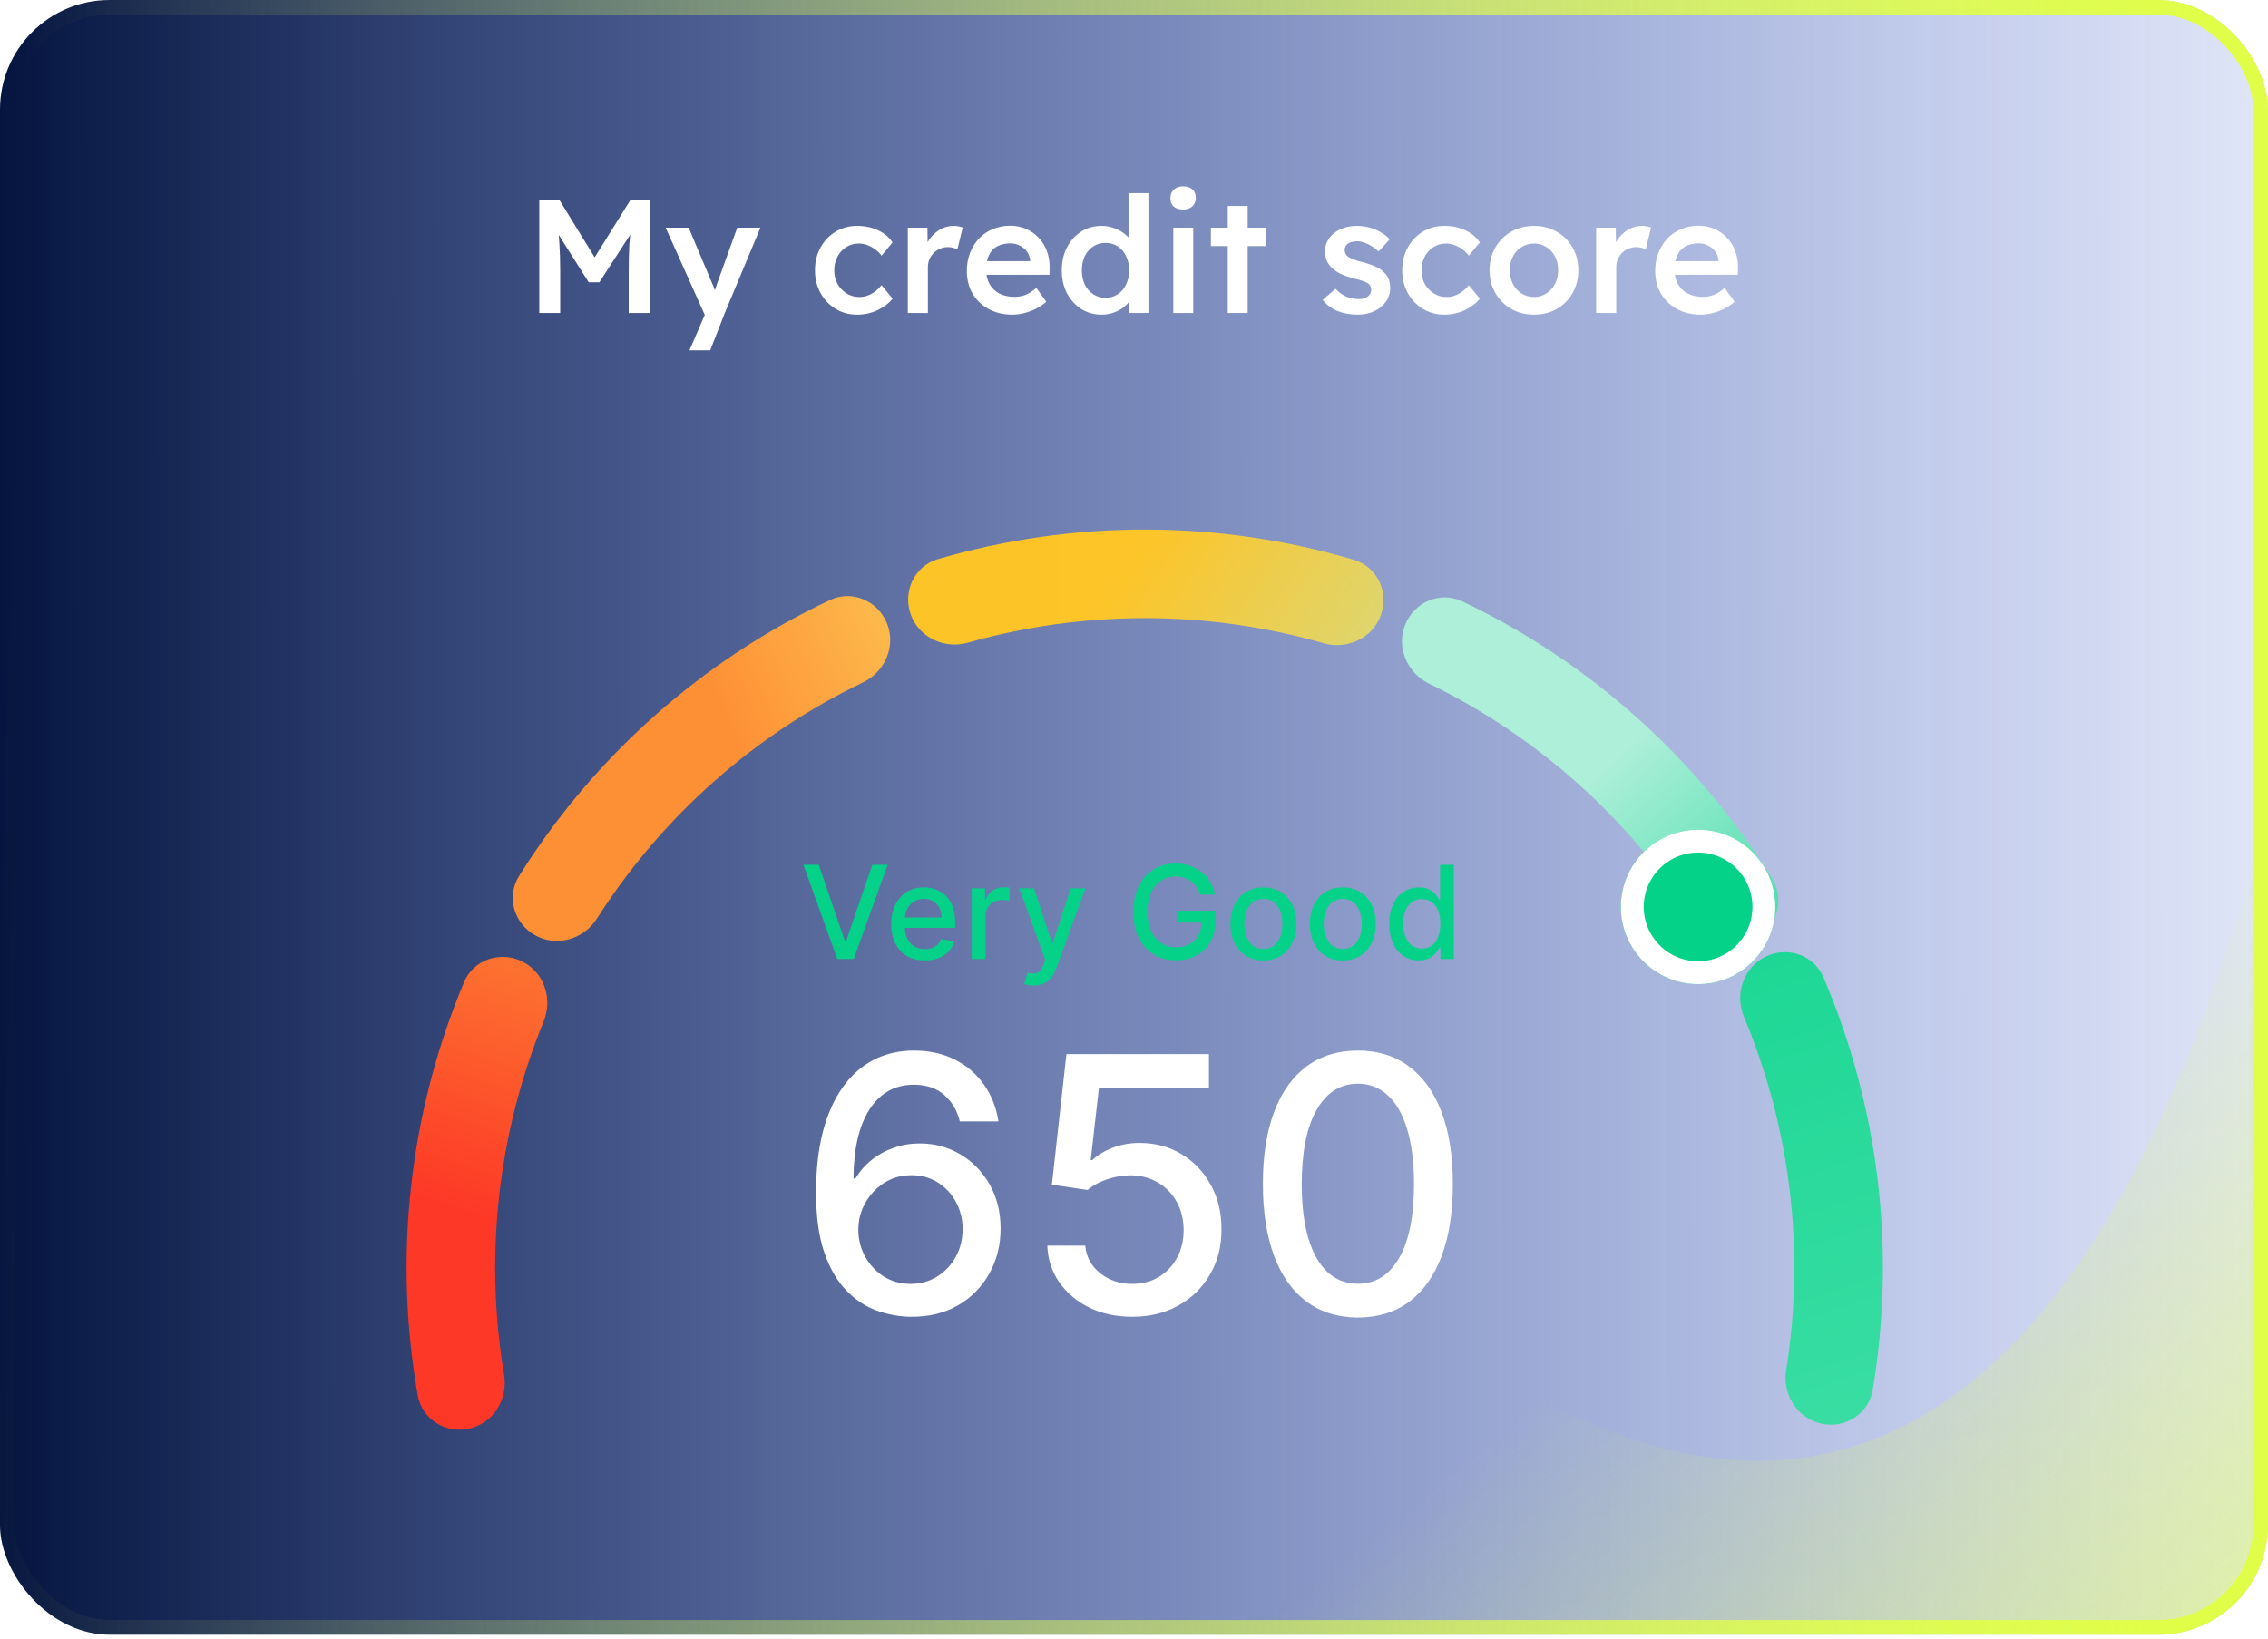
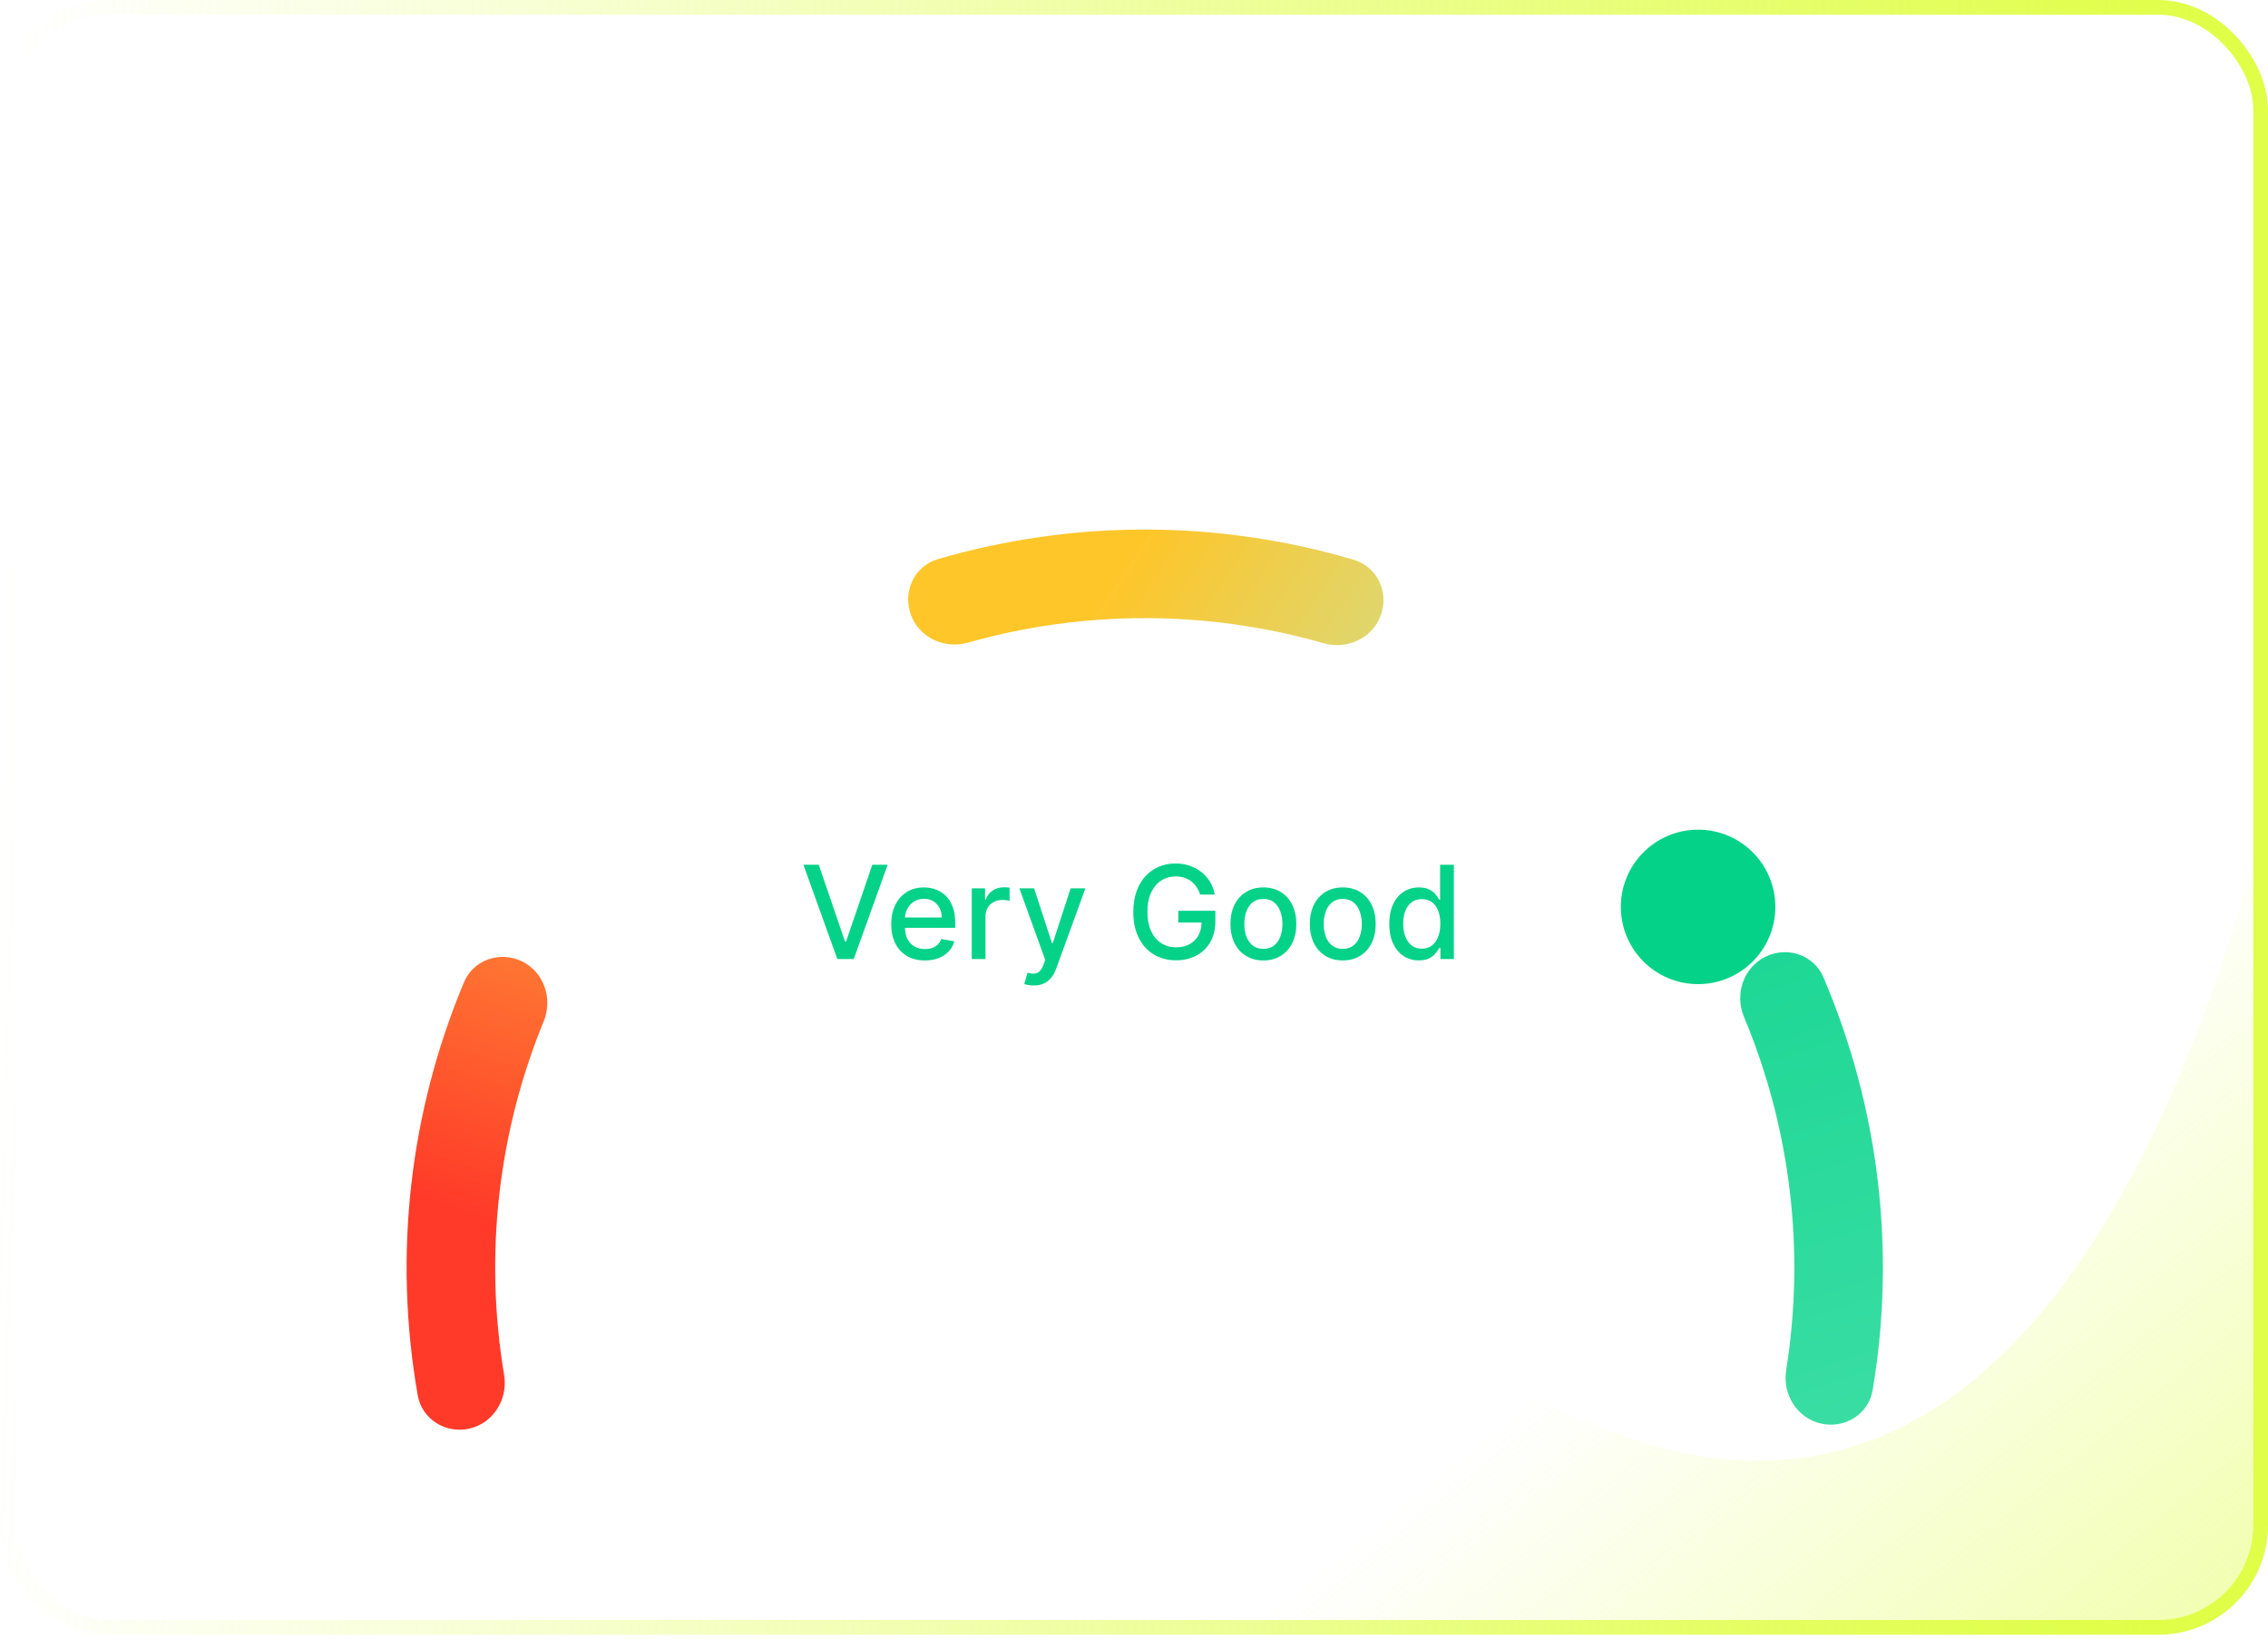
<svg xmlns="http://www.w3.org/2000/svg" width="231" height="167" viewBox="0 0 231 167" fill="none">
  <g clip-path="url(#clip0_175_1544)">
-     <rect width="231" height="166.53" rx="11.165" fill="url(#paint0_linear_175_1544)" />
-     <path d="M54.927 31.887V20.337H56.956L61.164 27.184L59.976 27.168L64.233 20.337H66.163V31.887L64.035 31.887V27.547C64.035 26.557 64.057 25.666 64.101 24.874C64.156 24.082 64.244 23.296 64.365 22.515L64.629 23.224L61.048 28.752H59.959L56.495 23.274L56.725 22.515C56.846 23.252 56.929 24.011 56.973 24.792C57.028 25.562 57.056 26.48 57.056 27.547V31.887H54.927ZM70.225 35.682L72.073 31.408L72.089 32.761L67.799 23.191H70.142L72.535 28.867C72.612 29.01 72.689 29.203 72.766 29.445C72.843 29.676 72.909 29.907 72.964 30.138L72.551 30.27C72.628 30.061 72.711 29.841 72.799 29.61C72.887 29.368 72.969 29.12 73.046 28.867L75.092 23.191H77.452L73.822 31.887L72.337 35.682H70.225ZM87.297 32.052C86.483 32.052 85.751 31.854 85.102 31.458C84.453 31.062 83.942 30.523 83.568 29.841C83.194 29.159 83.007 28.389 83.007 27.531C83.007 26.673 83.194 25.903 83.568 25.221C83.942 24.539 84.453 24 85.102 23.604C85.751 23.208 86.483 23.01 87.297 23.01C88.078 23.01 88.787 23.158 89.425 23.455C90.063 23.752 90.558 24.165 90.91 24.693L89.788 26.046C89.623 25.815 89.414 25.606 89.161 25.419C88.908 25.232 88.639 25.083 88.353 24.973C88.067 24.863 87.781 24.808 87.495 24.808C87.011 24.808 86.576 24.929 86.191 25.171C85.817 25.402 85.52 25.727 85.3 26.145C85.08 26.552 84.97 27.014 84.97 27.531C84.97 28.048 85.08 28.51 85.3 28.917C85.531 29.324 85.839 29.648 86.224 29.89C86.609 30.132 87.038 30.253 87.511 30.253C87.797 30.253 88.072 30.209 88.336 30.121C88.611 30.022 88.87 29.885 89.112 29.709C89.354 29.533 89.579 29.313 89.788 29.049L90.91 30.418C90.536 30.902 90.019 31.298 89.359 31.606C88.71 31.903 88.023 32.052 87.297 32.052ZM92.462 31.887V23.191H94.459L94.492 25.963L94.211 25.336C94.332 24.896 94.541 24.5 94.838 24.148C95.135 23.796 95.476 23.521 95.861 23.323C96.257 23.114 96.67 23.01 97.099 23.01C97.286 23.01 97.462 23.026 97.627 23.059C97.803 23.092 97.946 23.131 98.056 23.175L97.511 25.402C97.39 25.336 97.242 25.281 97.066 25.237C96.89 25.193 96.714 25.171 96.538 25.171C96.263 25.171 95.999 25.226 95.746 25.336C95.504 25.435 95.289 25.578 95.102 25.765C94.915 25.952 94.767 26.172 94.657 26.425C94.558 26.667 94.508 26.942 94.508 27.25V31.887H92.462ZM103.112 32.052C102.199 32.052 101.391 31.859 100.687 31.474C99.994 31.089 99.449 30.567 99.053 29.907C98.668 29.236 98.476 28.471 98.476 27.613C98.476 26.931 98.586 26.31 98.806 25.749C99.026 25.188 99.328 24.704 99.713 24.297C100.109 23.879 100.577 23.56 101.116 23.34C101.666 23.109 102.265 22.993 102.914 22.993C103.486 22.993 104.02 23.103 104.515 23.323C105.01 23.543 105.439 23.846 105.802 24.231C106.165 24.605 106.44 25.056 106.627 25.584C106.825 26.101 106.918 26.667 106.907 27.283L106.891 27.993L99.845 27.993L99.466 26.607H105.191L104.927 26.887V26.524C104.894 26.183 104.784 25.886 104.597 25.633C104.41 25.369 104.168 25.166 103.871 25.023C103.585 24.869 103.266 24.792 102.914 24.792C102.375 24.792 101.919 24.896 101.545 25.105C101.182 25.314 100.907 25.617 100.72 26.013C100.533 26.398 100.439 26.882 100.439 27.465C100.439 28.026 100.555 28.515 100.786 28.933C101.028 29.351 101.363 29.676 101.792 29.907C102.232 30.127 102.744 30.237 103.327 30.237C103.734 30.237 104.108 30.171 104.449 30.039C104.79 29.907 105.158 29.67 105.554 29.329L106.561 30.732C106.264 31.007 105.923 31.243 105.538 31.441C105.164 31.628 104.768 31.777 104.35 31.887C103.932 31.997 103.519 32.052 103.112 32.052ZM112.203 32.052C111.433 32.052 110.74 31.859 110.124 31.474C109.519 31.078 109.035 30.545 108.672 29.874C108.32 29.192 108.144 28.411 108.144 27.531C108.144 26.662 108.32 25.886 108.672 25.204C109.024 24.522 109.502 23.989 110.107 23.604C110.723 23.208 111.416 23.01 112.186 23.01C112.604 23.01 113.006 23.076 113.391 23.208C113.787 23.34 114.139 23.521 114.447 23.752C114.755 23.972 114.997 24.22 115.173 24.495C115.36 24.77 115.464 25.056 115.486 25.353L114.942 25.419V19.677H116.971V31.887H115.008L114.958 29.841L115.354 29.874C115.343 30.149 115.244 30.413 115.057 30.666C114.881 30.919 114.65 31.15 114.364 31.359C114.078 31.568 113.743 31.738 113.358 31.87C112.984 31.991 112.599 32.052 112.203 32.052ZM112.599 30.336C113.072 30.336 113.49 30.215 113.853 29.973C114.216 29.731 114.496 29.401 114.694 28.983C114.903 28.565 115.008 28.081 115.008 27.531C115.008 26.992 114.903 26.513 114.694 26.095C114.496 25.666 114.216 25.336 113.853 25.105C113.49 24.863 113.072 24.742 112.599 24.742C112.126 24.742 111.708 24.863 111.345 25.105C110.982 25.336 110.696 25.666 110.487 26.095C110.289 26.513 110.19 26.992 110.19 27.531C110.19 28.081 110.289 28.565 110.487 28.983C110.696 29.401 110.982 29.731 111.345 29.973C111.708 30.215 112.126 30.336 112.599 30.336ZM119.506 31.887V23.191H121.535V31.887H119.506ZM120.496 21.343C120.089 21.343 119.77 21.244 119.539 21.046C119.319 20.837 119.209 20.546 119.209 20.172C119.209 19.82 119.324 19.534 119.555 19.314C119.786 19.094 120.1 18.984 120.496 18.984C120.914 18.984 121.233 19.088 121.453 19.297C121.684 19.495 121.799 19.787 121.799 20.172C121.799 20.513 121.684 20.793 121.453 21.013C121.222 21.233 120.903 21.343 120.496 21.343ZM125.049 31.887V20.98L127.079 20.98V31.887H125.049ZM123.333 25.072V23.191H128.976V25.072H123.333ZM138.276 32.052C137.506 32.052 136.813 31.925 136.197 31.672C135.592 31.408 135.097 31.034 134.712 30.55L136.032 29.412C136.362 29.786 136.731 30.055 137.138 30.22C137.545 30.385 137.974 30.468 138.425 30.468C138.612 30.468 138.777 30.446 138.92 30.402C139.074 30.358 139.206 30.292 139.316 30.204C139.426 30.116 139.508 30.017 139.563 29.907C139.629 29.786 139.662 29.654 139.662 29.511C139.662 29.247 139.563 29.038 139.365 28.884C139.255 28.807 139.079 28.724 138.837 28.636C138.606 28.548 138.304 28.46 137.93 28.372C137.336 28.218 136.841 28.042 136.445 27.844C136.049 27.635 135.741 27.404 135.521 27.151C135.334 26.942 135.191 26.706 135.092 26.442C135.004 26.178 134.96 25.892 134.96 25.584C134.96 25.199 135.042 24.852 135.207 24.544C135.383 24.225 135.62 23.95 135.917 23.719C136.214 23.488 136.56 23.312 136.956 23.191C137.352 23.07 137.765 23.01 138.194 23.01C138.634 23.01 139.057 23.065 139.464 23.175C139.882 23.285 140.267 23.444 140.619 23.653C140.982 23.851 141.29 24.093 141.543 24.379L140.421 25.617C140.212 25.419 139.981 25.243 139.728 25.089C139.486 24.935 139.239 24.814 138.986 24.726C138.733 24.627 138.496 24.577 138.276 24.577C138.067 24.577 137.88 24.599 137.715 24.643C137.55 24.676 137.413 24.731 137.303 24.808C137.193 24.885 137.105 24.984 137.039 25.105C136.984 25.215 136.956 25.347 136.956 25.501C136.967 25.633 137 25.76 137.055 25.881C137.121 25.991 137.209 26.084 137.319 26.161C137.44 26.238 137.622 26.326 137.864 26.425C138.106 26.524 138.419 26.618 138.804 26.706C139.343 26.849 139.794 27.008 140.157 27.184C140.52 27.36 140.806 27.564 141.015 27.795C141.224 27.993 141.373 28.224 141.461 28.488C141.549 28.752 141.593 29.043 141.593 29.362C141.593 29.879 141.444 30.341 141.147 30.748C140.861 31.155 140.465 31.474 139.959 31.705C139.464 31.936 138.903 32.052 138.276 32.052ZM147.109 32.052C146.295 32.052 145.564 31.854 144.915 31.458C144.266 31.062 143.754 30.523 143.38 29.841C143.006 29.159 142.819 28.389 142.819 27.531C142.819 26.673 143.006 25.903 143.38 25.221C143.754 24.539 144.266 24 144.915 23.604C145.564 23.208 146.295 23.01 147.109 23.01C147.89 23.01 148.6 23.158 149.238 23.455C149.876 23.752 150.371 24.165 150.723 24.693L149.601 26.046C149.436 25.815 149.227 25.606 148.974 25.419C148.721 25.232 148.451 25.083 148.165 24.973C147.879 24.863 147.593 24.808 147.307 24.808C146.823 24.808 146.389 24.929 146.004 25.171C145.63 25.402 145.333 25.727 145.113 26.145C144.893 26.552 144.783 27.014 144.783 27.531C144.783 28.048 144.893 28.51 145.113 28.917C145.344 29.324 145.652 29.648 146.037 29.89C146.422 30.132 146.851 30.253 147.324 30.253C147.61 30.253 147.885 30.209 148.149 30.121C148.424 30.022 148.682 29.885 148.924 29.709C149.166 29.533 149.392 29.313 149.601 29.049L150.723 30.418C150.349 30.902 149.832 31.298 149.172 31.606C148.523 31.903 147.835 32.052 147.109 32.052ZM156.251 32.052C155.382 32.052 154.607 31.859 153.925 31.474C153.243 31.078 152.704 30.539 152.308 29.857C151.912 29.175 151.714 28.4 151.714 27.531C151.714 26.662 151.912 25.886 152.308 25.204C152.704 24.522 153.243 23.989 153.925 23.604C154.607 23.208 155.382 23.01 156.251 23.01C157.109 23.01 157.879 23.208 158.561 23.604C159.243 23.989 159.777 24.522 160.162 25.204C160.558 25.886 160.756 26.662 160.756 27.531C160.756 28.4 160.558 29.175 160.162 29.857C159.777 30.539 159.243 31.078 158.561 31.474C157.879 31.859 157.109 32.052 156.251 32.052ZM156.251 30.253C156.724 30.253 157.142 30.132 157.505 29.89C157.879 29.648 158.171 29.324 158.38 28.917C158.6 28.51 158.704 28.048 158.693 27.531C158.704 27.003 158.6 26.535 158.38 26.128C158.171 25.721 157.879 25.402 157.505 25.171C157.142 24.929 156.724 24.808 156.251 24.808C155.778 24.808 155.349 24.929 154.964 25.171C154.59 25.402 154.299 25.727 154.09 26.145C153.881 26.552 153.776 27.014 153.776 27.531C153.776 28.048 153.881 28.51 154.09 28.917C154.299 29.324 154.59 29.648 154.964 29.89C155.349 30.132 155.778 30.253 156.251 30.253ZM162.571 31.887V23.191H164.568L164.601 25.963L164.32 25.336C164.441 24.896 164.65 24.5 164.947 24.148C165.244 23.796 165.585 23.521 165.97 23.323C166.366 23.114 166.779 23.01 167.208 23.01C167.395 23.01 167.571 23.026 167.736 23.059C167.912 23.092 168.055 23.131 168.165 23.175L167.62 25.402C167.499 25.336 167.351 25.281 167.175 25.237C166.999 25.193 166.823 25.171 166.647 25.171C166.372 25.171 166.108 25.226 165.855 25.336C165.613 25.435 165.398 25.578 165.211 25.765C165.024 25.952 164.876 26.172 164.766 26.425C164.667 26.667 164.617 26.942 164.617 27.25V31.887L162.571 31.887ZM173.221 32.052C172.308 32.052 171.5 31.859 170.796 31.474C170.103 31.089 169.558 30.567 169.162 29.907C168.777 29.236 168.585 28.471 168.585 27.613C168.585 26.931 168.695 26.31 168.915 25.749C169.135 25.188 169.437 24.704 169.822 24.297C170.218 23.879 170.686 23.56 171.225 23.34C171.775 23.109 172.374 22.993 173.023 22.993C173.595 22.993 174.129 23.103 174.624 23.323C175.119 23.543 175.548 23.846 175.911 24.231C176.274 24.605 176.549 25.056 176.736 25.584C176.934 26.101 177.027 26.667 177.016 27.283L177 27.993L169.954 27.993L169.575 26.607H175.3L175.036 26.887V26.524C175.003 26.183 174.893 25.886 174.706 25.633C174.519 25.369 174.277 25.166 173.98 25.023C173.694 24.869 173.375 24.792 173.023 24.792C172.484 24.792 172.028 24.896 171.654 25.105C171.291 25.314 171.016 25.617 170.829 26.013C170.642 26.398 170.548 26.882 170.548 27.465C170.548 28.026 170.664 28.515 170.895 28.933C171.137 29.351 171.472 29.676 171.901 29.907C172.341 30.127 172.853 30.237 173.436 30.237C173.843 30.237 174.217 30.171 174.558 30.039C174.899 29.907 175.267 29.67 175.663 29.329L176.67 30.732C176.373 31.007 176.032 31.243 175.647 31.441C175.273 31.628 174.877 31.777 174.459 31.887C174.041 31.997 173.628 32.052 173.221 32.052Z" fill="white" />
    <path d="M83.394 88.095L86.066 95.914H86.173L88.845 88.095H90.411L86.956 97.695H85.283L81.828 88.095H83.394ZM94.198 97.841C93.489 97.841 92.878 97.689 92.365 97.386C91.856 97.08 91.462 96.65 91.184 96.097C90.909 95.541 90.772 94.889 90.772 94.142C90.772 93.405 90.909 92.755 91.184 92.192C91.462 91.63 91.85 91.191 92.347 90.875C92.847 90.559 93.431 90.402 94.1 90.402C94.506 90.402 94.9 90.469 95.281 90.603C95.662 90.737 96.004 90.948 96.307 91.236C96.611 91.523 96.85 91.897 97.025 92.356C97.2 92.812 97.287 93.367 97.287 94.02V94.517H91.564V93.467H95.914C95.914 93.098 95.839 92.772 95.689 92.487C95.539 92.2 95.328 91.973 95.056 91.808C94.787 91.642 94.472 91.559 94.109 91.559C93.715 91.559 93.371 91.656 93.078 91.85C92.787 92.041 92.562 92.291 92.403 92.6C92.246 92.906 92.168 93.239 92.168 93.598V94.419C92.168 94.9 92.253 95.309 92.421 95.647C92.593 95.984 92.832 96.242 93.139 96.42C93.445 96.595 93.803 96.683 94.212 96.683C94.478 96.683 94.72 96.645 94.939 96.57C95.157 96.492 95.347 96.377 95.506 96.223C95.665 96.07 95.787 95.881 95.871 95.656L97.198 95.895C97.092 96.286 96.901 96.628 96.626 96.922C96.354 97.213 96.012 97.439 95.6 97.602C95.19 97.761 94.723 97.841 94.198 97.841ZM98.974 97.695V90.495H100.329V91.639H100.404C100.535 91.252 100.766 90.947 101.098 90.725C101.432 90.5 101.81 90.388 102.232 90.388C102.319 90.388 102.423 90.391 102.541 90.397C102.663 90.403 102.759 90.411 102.827 90.42V91.761C102.771 91.745 102.671 91.728 102.527 91.709C102.384 91.688 102.24 91.677 102.096 91.677C101.765 91.677 101.469 91.747 101.21 91.888C100.954 92.025 100.751 92.217 100.601 92.464C100.451 92.708 100.376 92.986 100.376 93.298V97.695H98.974ZM105.277 100.395C105.068 100.395 104.877 100.378 104.705 100.344C104.533 100.312 104.405 100.278 104.321 100.241L104.658 99.092C104.915 99.161 105.143 99.191 105.343 99.181C105.543 99.172 105.719 99.097 105.873 98.956C106.029 98.816 106.166 98.586 106.285 98.267L106.458 97.789L103.824 90.495H105.324L107.148 96.083H107.223L109.046 90.495H110.551L107.583 98.656C107.446 99.031 107.271 99.348 107.058 99.608C106.846 99.87 106.593 100.067 106.299 100.198C106.005 100.33 105.665 100.395 105.277 100.395ZM122.235 91.128C122.144 90.844 122.022 90.589 121.869 90.364C121.719 90.136 121.539 89.942 121.33 89.783C121.121 89.62 120.881 89.497 120.613 89.412C120.347 89.328 120.055 89.286 119.736 89.286C119.196 89.286 118.708 89.425 118.274 89.703C117.839 89.981 117.496 90.389 117.242 90.927C116.992 91.461 116.867 92.116 116.867 92.891C116.867 93.669 116.994 94.327 117.247 94.864C117.5 95.402 117.847 95.809 118.288 96.088C118.728 96.366 119.23 96.505 119.792 96.505C120.314 96.505 120.769 96.398 121.156 96.186C121.547 95.973 121.849 95.673 122.061 95.286C122.277 94.895 122.385 94.436 122.385 93.908L122.76 93.978H120.013V92.783H123.786V93.875C123.786 94.681 123.614 95.381 123.271 95.975C122.93 96.566 122.458 97.022 121.855 97.344C121.255 97.666 120.567 97.827 119.792 97.827C118.924 97.827 118.161 97.627 117.505 97.227C116.852 96.827 116.342 96.259 115.977 95.525C115.611 94.787 115.428 93.912 115.428 92.9C115.428 92.134 115.535 91.447 115.747 90.838C115.96 90.228 116.258 89.711 116.642 89.286C117.03 88.858 117.485 88.531 118.006 88.306C118.531 88.078 119.105 87.964 119.727 87.964C120.246 87.964 120.728 88.041 121.175 88.194C121.625 88.347 122.025 88.564 122.375 88.845C122.728 89.127 123.021 89.461 123.252 89.848C123.483 90.233 123.639 90.659 123.721 91.128H122.235ZM128.677 97.841C128.002 97.841 127.413 97.686 126.91 97.377C126.407 97.067 126.016 96.634 125.738 96.078C125.46 95.522 125.321 94.872 125.321 94.128C125.321 93.381 125.46 92.728 125.738 92.169C126.016 91.609 126.407 91.175 126.91 90.866C127.413 90.556 128.002 90.402 128.677 90.402C129.352 90.402 129.941 90.556 130.444 90.866C130.947 91.175 131.338 91.609 131.616 92.169C131.894 92.728 132.033 93.381 132.033 94.128C132.033 94.872 131.894 95.522 131.616 96.078C131.338 96.634 130.947 97.067 130.444 97.377C129.941 97.686 129.352 97.841 128.677 97.841ZM128.682 96.664C129.119 96.664 129.482 96.548 129.769 96.317C130.057 96.086 130.269 95.778 130.407 95.394C130.547 95.009 130.618 94.586 130.618 94.123C130.618 93.664 130.547 93.242 130.407 92.858C130.269 92.47 130.057 92.159 129.769 91.925C129.482 91.691 129.119 91.573 128.682 91.573C128.241 91.573 127.876 91.691 127.585 91.925C127.297 92.159 127.083 92.47 126.943 92.858C126.805 93.242 126.737 93.664 126.737 94.123C126.737 94.586 126.805 95.009 126.943 95.394C127.083 95.778 127.297 96.086 127.585 96.317C127.876 96.548 128.241 96.664 128.682 96.664ZM136.763 97.841C136.088 97.841 135.499 97.686 134.995 97.377C134.492 97.067 134.102 96.634 133.824 96.078C133.545 95.522 133.406 94.872 133.406 94.128C133.406 93.381 133.545 92.728 133.824 92.169C134.102 91.609 134.492 91.175 134.995 90.866C135.499 90.556 136.088 90.402 136.763 90.402C137.438 90.402 138.027 90.556 138.53 90.866C139.033 91.175 139.424 91.609 139.702 92.169C139.98 92.728 140.119 93.381 140.119 94.128C140.119 94.872 139.98 95.522 139.702 96.078C139.424 96.634 139.033 97.067 138.53 97.377C138.027 97.686 137.438 97.841 136.763 97.841ZM136.767 96.664C137.205 96.664 137.567 96.548 137.855 96.317C138.142 96.086 138.355 95.778 138.492 95.394C138.633 95.009 138.703 94.586 138.703 94.123C138.703 93.664 138.633 93.242 138.492 92.858C138.355 92.47 138.142 92.159 137.855 91.925C137.567 91.691 137.205 91.573 136.767 91.573C136.327 91.573 135.961 91.691 135.67 91.925C135.383 92.159 135.169 92.47 135.028 92.858C134.891 93.242 134.822 93.664 134.822 94.123C134.822 94.586 134.891 95.009 135.028 95.394C135.169 95.778 135.383 96.086 135.67 96.317C135.961 96.548 136.327 96.664 136.767 96.664ZM144.511 97.836C143.929 97.836 143.411 97.688 142.954 97.391C142.501 97.091 142.145 96.664 141.886 96.111C141.629 95.555 141.501 94.888 141.501 94.109C141.501 93.331 141.631 92.666 141.89 92.112C142.153 91.559 142.512 91.136 142.968 90.842C143.425 90.548 143.942 90.402 144.52 90.402C144.967 90.402 145.326 90.477 145.598 90.627C145.873 90.773 146.086 90.945 146.236 91.142C146.389 91.339 146.508 91.513 146.592 91.662H146.676V88.095H148.078V97.695H146.709V96.575H146.592C146.508 96.728 146.386 96.903 146.226 97.1C146.07 97.297 145.854 97.469 145.579 97.616C145.304 97.763 144.948 97.836 144.511 97.836ZM144.82 96.641C145.223 96.641 145.564 96.534 145.842 96.322C146.123 96.106 146.336 95.808 146.479 95.427C146.626 95.045 146.7 94.602 146.7 94.095C146.7 93.595 146.628 93.158 146.484 92.783C146.34 92.408 146.129 92.116 145.851 91.906C145.573 91.697 145.229 91.592 144.82 91.592C144.398 91.592 144.047 91.702 143.765 91.92C143.484 92.139 143.272 92.438 143.128 92.816C142.987 93.194 142.917 93.62 142.917 94.095C142.917 94.577 142.989 95.009 143.133 95.394C143.276 95.778 143.489 96.083 143.77 96.308C144.054 96.53 144.404 96.641 144.82 96.641Z" fill="#04D289" />
    <path d="M92.746 134.142C91.569 134.125 90.409 133.91 89.266 133.498C88.132 133.085 87.1 132.398 86.172 131.435C85.244 130.473 84.501 129.179 83.942 127.555C83.392 125.931 83.117 123.903 83.117 121.471C83.117 119.168 83.345 117.122 83.8 115.335C84.264 113.547 84.93 112.039 85.798 110.81C86.666 109.573 87.715 108.632 88.944 107.987C90.173 107.343 91.552 107.02 93.082 107.02C94.654 107.02 96.051 107.33 97.271 107.948C98.491 108.567 99.48 109.422 100.236 110.514C101.001 111.605 101.486 112.847 101.693 114.239H97.761C97.495 113.139 96.966 112.241 96.175 111.545C95.385 110.849 94.353 110.501 93.082 110.501C91.148 110.501 89.64 111.343 88.557 113.027C87.483 114.712 86.941 117.054 86.933 120.053H87.126C87.582 119.305 88.14 118.669 88.802 118.145C89.472 117.612 90.22 117.204 91.045 116.92C91.879 116.628 92.755 116.482 93.675 116.482C95.204 116.482 96.588 116.856 97.825 117.604C99.071 118.343 100.064 119.365 100.803 120.671C101.542 121.978 101.912 123.473 101.912 125.157C101.912 126.842 101.529 128.367 100.764 129.734C100.008 131.1 98.942 132.183 97.567 132.982C96.192 133.773 94.585 134.159 92.746 134.142ZM92.734 130.791C93.748 130.791 94.654 130.541 95.454 130.043C96.253 129.545 96.884 128.874 97.348 128.032C97.812 127.19 98.044 126.249 98.044 125.209C98.044 124.195 97.817 123.271 97.361 122.437C96.914 121.604 96.296 120.942 95.505 120.452C94.723 119.962 93.829 119.718 92.824 119.718C92.059 119.718 91.35 119.864 90.697 120.156C90.052 120.448 89.485 120.852 88.995 121.368C88.505 121.883 88.119 122.476 87.835 123.146C87.56 123.808 87.423 124.509 87.423 125.248C87.423 126.236 87.65 127.151 88.106 127.993C88.57 128.836 89.201 129.514 90.001 130.03C90.808 130.537 91.719 130.791 92.734 130.791ZM115.321 134.142C113.706 134.142 112.253 133.833 110.964 133.214C109.684 132.587 108.661 131.727 107.896 130.636C107.131 129.545 106.723 128.298 106.672 126.898H110.539C110.633 128.032 111.136 128.964 112.047 129.695C112.958 130.425 114.049 130.791 115.321 130.791C116.335 130.791 117.233 130.559 118.015 130.095C118.806 129.622 119.425 128.973 119.872 128.148C120.327 127.323 120.555 126.382 120.555 125.325C120.555 124.251 120.323 123.293 119.859 122.45C119.395 121.608 118.754 120.946 117.938 120.465C117.13 119.984 116.202 119.739 115.154 119.73C114.354 119.73 113.551 119.868 112.743 120.143C111.935 120.418 111.282 120.779 110.784 121.226L107.136 120.684L108.618 107.381H123.133V110.797H111.931L111.093 118.184H111.248C111.763 117.685 112.447 117.268 113.297 116.933C114.157 116.598 115.076 116.43 116.056 116.43C117.663 116.43 119.094 116.813 120.348 117.578C121.612 118.343 122.604 119.387 123.326 120.71C124.057 122.025 124.418 123.537 124.409 125.248C124.418 126.958 124.031 128.483 123.249 129.824C122.475 131.164 121.401 132.221 120.026 132.995C118.66 133.76 117.091 134.142 115.321 134.142ZM138.308 134.22C136.272 134.211 134.531 133.674 133.088 132.608C131.644 131.543 130.54 129.991 129.775 127.955C129.01 125.918 128.627 123.464 128.627 120.594C128.627 117.732 129.01 115.287 129.775 113.259C130.548 111.231 131.657 109.684 133.101 108.619C134.553 107.553 136.289 107.02 138.308 107.02C140.328 107.02 142.06 107.557 143.503 108.632C144.947 109.697 146.051 111.244 146.816 113.272C147.59 115.292 147.976 117.732 147.976 120.594C147.976 123.473 147.594 125.931 146.829 127.968C146.064 129.996 144.96 131.547 143.516 132.621C142.072 133.687 140.336 134.22 138.308 134.22ZM138.308 130.778C140.096 130.778 141.492 129.905 142.498 128.161C143.512 126.416 144.019 123.894 144.019 120.594C144.019 118.403 143.787 116.551 143.323 115.038C142.867 113.517 142.21 112.366 141.351 111.584C140.5 110.793 139.486 110.398 138.308 110.398C136.529 110.398 135.133 111.274 134.119 113.027C133.105 114.78 132.594 117.303 132.585 120.594C132.585 122.794 132.813 124.655 133.268 126.176C133.732 127.688 134.39 128.836 135.24 129.618C136.091 130.391 137.114 130.778 138.308 130.778Z" fill="white" />
    <path d="M185.457 145.018C187.884 145.578 190.32 144.065 190.734 141.609C193.126 127.399 191.383 112.797 185.713 99.549C184.733 97.259 182.009 96.362 179.782 97.478C177.554 98.594 176.669 101.299 177.63 103.597C182.382 114.956 183.87 127.419 181.925 139.577C181.531 142.037 183.029 144.458 185.457 145.018Z" fill="url(#paint1_linear_175_1544)" />
-     <path d="M178.788 95.567C180.981 94.384 181.81 91.639 180.498 89.522C172.907 77.273 161.952 67.463 148.944 61.263C146.695 60.191 144.058 61.317 143.123 63.626C142.188 65.935 143.31 68.551 145.55 69.641C156.621 75.03 165.971 83.404 172.543 93.816C173.872 95.922 176.596 96.751 178.788 95.567Z" fill="url(#paint2_linear_175_1544)" />
    <path d="M140.64 62.674C141.488 60.332 140.279 57.731 137.889 57.026C124.07 52.944 109.364 52.921 95.531 56.958C93.14 57.656 91.922 60.253 92.763 62.598C93.603 64.943 96.182 66.148 98.579 65.469C110.426 62.116 122.978 62.136 134.814 65.527C137.209 66.213 139.792 65.017 140.64 62.674Z" fill="url(#paint3_linear_175_1544)" />
-     <path d="M90.346 63.514C89.42 61.201 86.788 60.064 84.534 61.126C71.5 67.271 60.504 77.035 52.861 89.251C51.54 91.363 52.358 94.112 54.545 95.304C56.733 96.496 59.46 95.68 60.798 93.579C67.414 83.195 76.799 74.861 87.893 69.519C90.138 68.439 91.271 65.827 90.346 63.514Z" fill="url(#paint4_linear_175_1544)" />
    <path d="M53.178 97.942C50.943 96.843 48.225 97.76 47.262 100.057C41.69 113.346 40.054 127.96 42.55 142.152C42.982 144.606 45.429 146.101 47.853 145.523C50.276 144.945 51.756 142.513 51.344 140.056C49.31 127.913 50.707 115.439 55.375 104.046C56.319 101.74 55.414 99.042 53.178 97.942Z" fill="url(#paint5_linear_175_1544)" />
    <g filter="url(#filter1_d_175_1544)">
      <circle cx="175.868" cy="89.473" r="7.868" fill="#04D289" />
-       <circle cx="175.868" cy="89.473" r="6.702" stroke="white" stroke-width="2.331" />
    </g>
    <g filter="url(#filter2_f_175_1544)">
      <path d="M259 216L244.2 -6C227.962 211.987 148.634 153.003 111 96.262L116.074 216L259 216Z" fill="url(#paint6_linear_175_1544)" fill-opacity="0.6" />
    </g>
  </g>
  <rect x="0.75" y="0.75" width="229.5" height="165.03" rx="10.415" stroke="url(#paint7_linear_175_1544)" stroke-width="1.5" />
  <defs>
    <filter id="filter1_d_175_1544" x="154.246" y="73.679" width="37.415" height="37.417" filterUnits="userSpaceOnUse" color-interpolation-filters="sRGB">
      <feFlood flood-opacity="0" result="BackgroundImageFix" />
      <feColorMatrix in="SourceAlpha" type="matrix" values="0 0 0 0 0 0 0 0 0 0 0 0 0 0 0 0 0 0 127 0" result="hardAlpha" />
      <feMorphology radius="0.583" operator="erode" in="SourceAlpha" result="effect1_dropShadow_175_1544" />
      <feOffset dx="-2.914" dy="2.914" />
      <feGaussianBlur stdDeviation="5.711" />
      <feComposite in2="hardAlpha" operator="out" />
      <feColorMatrix type="matrix" values="0 0 0 0 0.008 0 0 0 0 0.035 0 0 0 0 0.102 0 0 0 0.34 0" />
      <feBlend mode="normal" in2="BackgroundImageFix" result="effect1_dropShadow_175_1544" />
      <feBlend mode="normal" in="SourceGraphic" in2="effect1_dropShadow_175_1544" result="shape" />
    </filter>
    <filter id="filter2_f_175_1544" x="77.502" y="-39.498" width="214.995" height="288.995" filterUnits="userSpaceOnUse" color-interpolation-filters="sRGB">
      <feFlood flood-opacity="0" result="BackgroundImageFix" />
      <feBlend mode="normal" in="SourceGraphic" in2="BackgroundImageFix" result="shape" />
      <feGaussianBlur stdDeviation="16.749" result="effect1_foregroundBlur_175_1544" />
    </filter>
    <linearGradient id="paint0_linear_175_1544" x1="3.46456e-09" y1="83.265" x2="262.763" y2="83.131" gradientUnits="userSpaceOnUse">
      <stop stop-color="#05153F" />
      <stop offset="1" stop-color="#1844D7" stop-opacity="0.01" />
    </linearGradient>
    <linearGradient id="paint1_linear_175_1544" x1="169.922" y1="54.239" x2="206.93" y2="164.097" gradientUnits="userSpaceOnUse">
      <stop stop-color="#04D289" />
      <stop offset="1" stop-color="#47E0AA" />
    </linearGradient>
    <linearGradient id="paint2_linear_175_1544" x1="162.304" y1="79.124" x2="188.233" y2="109.43" gradientUnits="userSpaceOnUse">
      <stop stop-color="#ADEFD8" stop-opacity="0.99" />
      <stop offset="1" stop-color="#04D289" stop-opacity="0.99" />
    </linearGradient>
    <linearGradient id="paint3_linear_175_1544" x1="116.508" y1="53.869" x2="170.723" y2="89.563" gradientUnits="userSpaceOnUse">
      <stop stop-color="#FFC526" stop-opacity="0.99" />
      <stop offset="1" stop-color="#ADEFD8" />
    </linearGradient>
    <linearGradient id="paint4_linear_175_1544" x1="74.417" y1="75.757" x2="95.294" y2="66.665" gradientUnits="userSpaceOnUse">
      <stop stop-color="#FF8F34" stop-opacity="0.99" />
      <stop offset="1" stop-color="#FDC14F" />
    </linearGradient>
    <linearGradient id="paint5_linear_175_1544" x1="51.519" y1="124.584" x2="63.304" y2="88.216" gradientUnits="userSpaceOnUse">
      <stop stop-color="#FF3826" stop-opacity="0.99" />
      <stop offset="1" stop-color="#FF8F34" stop-opacity="0.99" />
    </linearGradient>
    <linearGradient id="paint6_linear_175_1544" x1="247.01" y1="179.214" x2="192.846" y2="112.639" gradientUnits="userSpaceOnUse">
      <stop stop-color="#E0FE48" />
      <stop offset="1" stop-color="#E0FE48" stop-opacity="0" />
    </linearGradient>
    <linearGradient id="paint7_linear_175_1544" x1="-1.1258e-07" y1="83.265" x2="221.567" y2="89.74" gradientUnits="userSpaceOnUse">
      <stop stop-color="#E0FE48" stop-opacity="0" />
      <stop offset="1" stop-color="#E0FE48" />
    </linearGradient>
    <clipPath id="clip0_175_1544">
      <rect width="231" height="166.53" rx="11.165" fill="white" />
    </clipPath>
  </defs>
</svg>